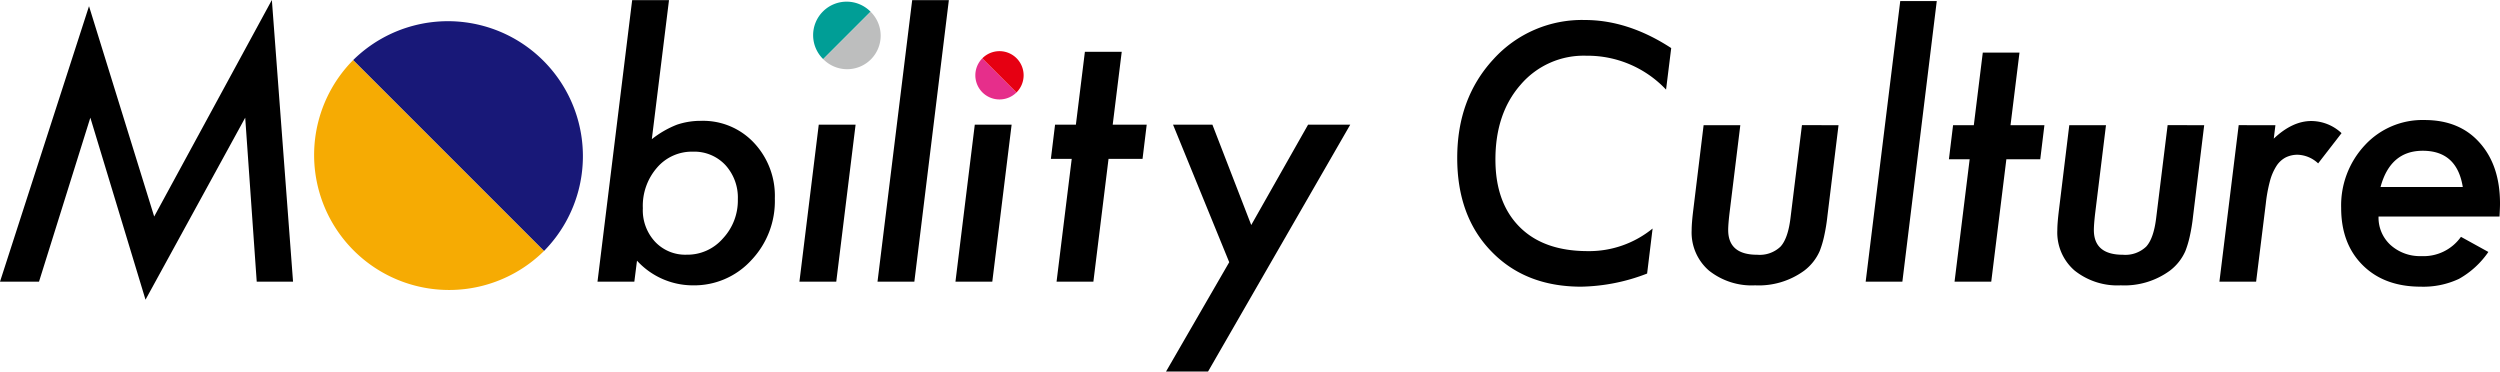
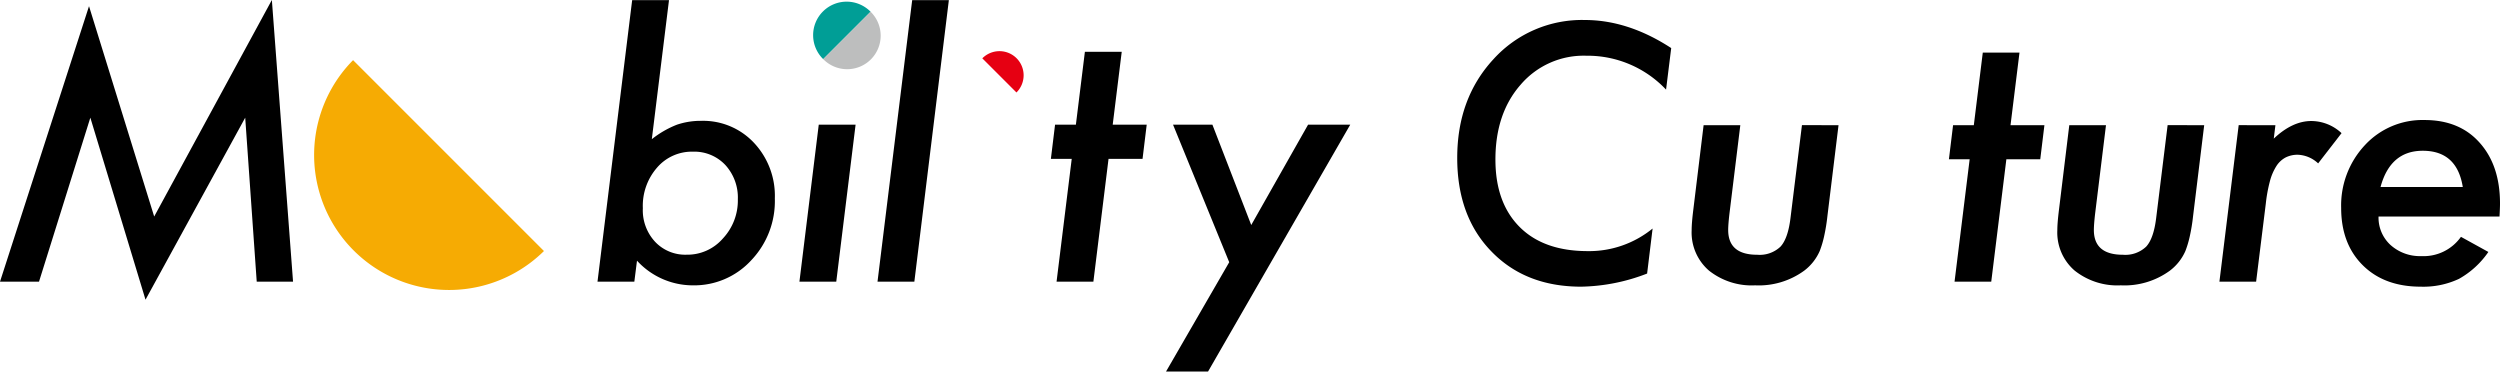
<svg xmlns="http://www.w3.org/2000/svg" width="470" height="69.849" viewBox="0 0 470 69.849">
  <g id="グループ_932" data-name="グループ 932" transform="translate(-5300.463 -12925.087)">
    <g id="グループ_930" data-name="グループ 930" transform="translate(5300.463 12925.087)">
      <path id="パス_1379" data-name="パス 1379" d="M51.11,0,28.987,40.707,16.734,1.16,0,52.958H7.333l9.651-30.835L27.356,56.343,46.1,22.123l2.164,30.835h6.829Z" transform="translate(0 0)" />
      <g id="グループ_283" data-name="グループ 283" transform="translate(58.946 0.031)">
        <g id="グループ_931" data-name="グループ 931">
          <path id="パス_1380" data-name="パス 1380" d="M331.857.09l-3.229,26.134a18.349,18.349,0,0,1,4.732-2.727,13.927,13.927,0,0,1,4.545-.72,13.085,13.085,0,0,1,9.932,4.136,14.542,14.542,0,0,1,3.918,10.466,16.119,16.119,0,0,1-4.449,11.625,14.538,14.538,0,0,1-10.937,4.7,14.239,14.239,0,0,1-10.528-4.639l-.5,3.948h-6.926L324.932.09ZM344.8,37.536a9.062,9.062,0,0,0-2.349-6.455,8,8,0,0,0-6.111-2.508,8.611,8.611,0,0,0-6.737,3.009,10.92,10.92,0,0,0-2.663,7.615,8.7,8.7,0,0,0,2.288,6.3,7.776,7.776,0,0,0,5.953,2.444,8.819,8.819,0,0,0,6.8-3.039,10.441,10.441,0,0,0,2.82-7.364" transform="translate(-265.032 -0.09)" />
          <path id="パス_1381" data-name="パス 1381" d="M436.588,66.445l-3.634,29.519h-6.925l3.634-29.519Z" transform="translate(-334.683 -43.036)" />
          <path id="パス_1382" data-name="パス 1382" d="M481.057.089,474.57,53.017h-6.926L474.163.089Z" transform="translate(-361.619 -0.089)" />
-           <path id="パス_1383" data-name="パス 1383" d="M519.744,66.445,516.11,95.964h-6.926l3.634-29.519Z" transform="translate(-388.505 -43.036)" />
          <path id="パス_1384" data-name="パス 1384" d="M570.873,47.744l-2.851,23.095H561.1l2.852-23.095h-3.918l.784-6.424h3.916l1.692-13.694h6.926L571.657,41.32h6.392l-.782,6.424Z" transform="translate(-421.414 -17.912)" />
          <path id="パス_1385" data-name="パス 1385" d="M656.043,66.445l-26.731,46.409h-7.9L633.292,92.3,622.73,66.445h7.4l7.3,18.865,10.686-18.865Z" transform="translate(-461.144 -43.036)" />
          <path id="パス_1386" data-name="パス 1386" d="M435.319,11.781a6.3,6.3,0,1,1,8.909-8.909" transform="translate(-339.502 -0.696)" fill="#009e96" />
          <path id="パス_1387" data-name="パス 1387" d="M447.616,6.257a6.3,6.3,0,1,1-8.909,8.909" transform="translate(-342.89 -4.081)" fill="#bdbebe" />
-           <path id="パス_1388" data-name="パス 1388" d="M527.473,37.509a4.539,4.539,0,0,1-6.419-6.419" transform="translate(-395.326 -20.154)" fill="#e62e8b" />
          <path id="パス_1389" data-name="パス 1389" d="M523.494,28.651a4.539,4.539,0,1,1,6.419,6.419" transform="translate(-397.766 -17.715)" fill="#e60012" />
-           <path id="パス_1390" data-name="パス 1390" d="M188.163,18.424a25.375,25.375,0,0,1,35.885,35.885" transform="translate(-180.731 -7.146)" fill="#181878" />
          <path id="パス_1391" data-name="パス 1391" d="M210.412,67.942a25.375,25.375,0,0,1-35.885-35.885" transform="translate(-167.095 -20.78)" fill="#f6ab03" />
          <path id="パス_1392" data-name="パス 1392" d="M816.813,15.941l-.969,7.809a20.281,20.281,0,0,0-14.962-6.372,15.587,15.587,0,0,0-12.369,5.435q-4.749,5.4-4.748,14.087,0,8.122,4.561,12.682,4.528,4.53,12.806,4.529a18.873,18.873,0,0,0,12.182-4.248l-1.031,8.465a35.82,35.82,0,0,1-12.4,2.468q-10.495,0-16.9-6.653-6.4-6.591-6.4-17.555,0-11.182,6.81-18.554a22.448,22.448,0,0,1,17.179-7.372q8.153,0,16.243,5.279" transform="translate(-561.571 -6.932)" />
          <path id="パス_1393" data-name="パス 1393" d="M929.13,66.711l-2.093,17.117a34.887,34.887,0,0,1-.625,3.811,19,19,0,0,1-.812,2.717,9.326,9.326,0,0,1-2.937,3.717,14.49,14.49,0,0,1-9.214,2.749,12.9,12.9,0,0,1-8.684-2.78,9.452,9.452,0,0,1-3.248-7.528q0-.718.078-1.687t.234-2.218l1.937-15.9h6.9l-2.03,16.524q-.125,1.063-.188,1.858t-.062,1.327q0,4.655,5.466,4.654a5.664,5.664,0,0,0,4.373-1.531q1.406-1.53,1.874-5.373l2.155-17.461Z" transform="translate(-642.433 -43.209)" />
-           <path id="パス_1394" data-name="パス 1394" d="M1007.617.568l-6.466,52.757h-6.9l6.5-52.757Z" transform="translate(-702.451 -0.399)" />
          <path id="パス_1395" data-name="パス 1395" d="M1049.4,48.07l-2.843,23.021h-6.9l2.843-23.021h-3.9l.781-6.4h3.9l1.687-13.65h6.9l-1.687,13.65h6.372l-.781,6.4Z" transform="translate(-731.149 -18.165)" />
          <path id="パス_1396" data-name="パス 1396" d="M1124,66.711l-2.093,17.117a34.828,34.828,0,0,1-.625,3.811,18.958,18.958,0,0,1-.812,2.717,9.324,9.324,0,0,1-2.937,3.717,14.49,14.49,0,0,1-9.214,2.749,12.9,12.9,0,0,1-8.683-2.78,9.451,9.451,0,0,1-3.249-7.528q0-.718.078-1.687t.234-2.218l1.937-15.9h6.9l-2.03,16.524q-.125,1.063-.187,1.858t-.062,1.327q0,4.655,5.466,4.654a5.664,5.664,0,0,0,4.373-1.531q1.405-1.53,1.874-5.373l2.155-17.461Z" transform="translate(-768.557 -43.209)" />
          <path id="パス_1397" data-name="パス 1397" d="M1193.3,65.278l-.312,2.53q3.5-3.31,7.059-3.311a8.355,8.355,0,0,1,5.685,2.28l-4.4,5.685a5.9,5.9,0,0,0-3.811-1.624,4.973,4.973,0,0,0-2.311.515,4.656,4.656,0,0,0-1.734,1.624,10.031,10.031,0,0,0-1.218,2.858,27.766,27.766,0,0,0-.765,4.186L1189.672,94.7h-6.9l3.623-29.424Z" transform="translate(-824.467 -41.776)" />
          <path id="パス_1398" data-name="パス 1398" d="M1254.683,82.114a6.974,6.974,0,0,0,2.249,5.341,8.255,8.255,0,0,0,5.81,2.093,8.586,8.586,0,0,0,7.434-3.623l5.154,2.843a16.433,16.433,0,0,1-5.529,5.06,15.709,15.709,0,0,1-7.184,1.468q-6.841,0-10.9-4.03t-4.061-10.776a16.567,16.567,0,0,1,4.467-11.807,14.733,14.733,0,0,1,11.214-4.717q6.559,0,10.339,4.248,3.842,4.28,3.842,11.463,0,.75-.094,2.437Zm15.837-5.56q-1.094-6.809-7.528-6.81-6.091,0-7.934,6.81Z" transform="translate(-866.463 -41.432)" />
        </g>
      </g>
    </g>
  </g>
</svg>